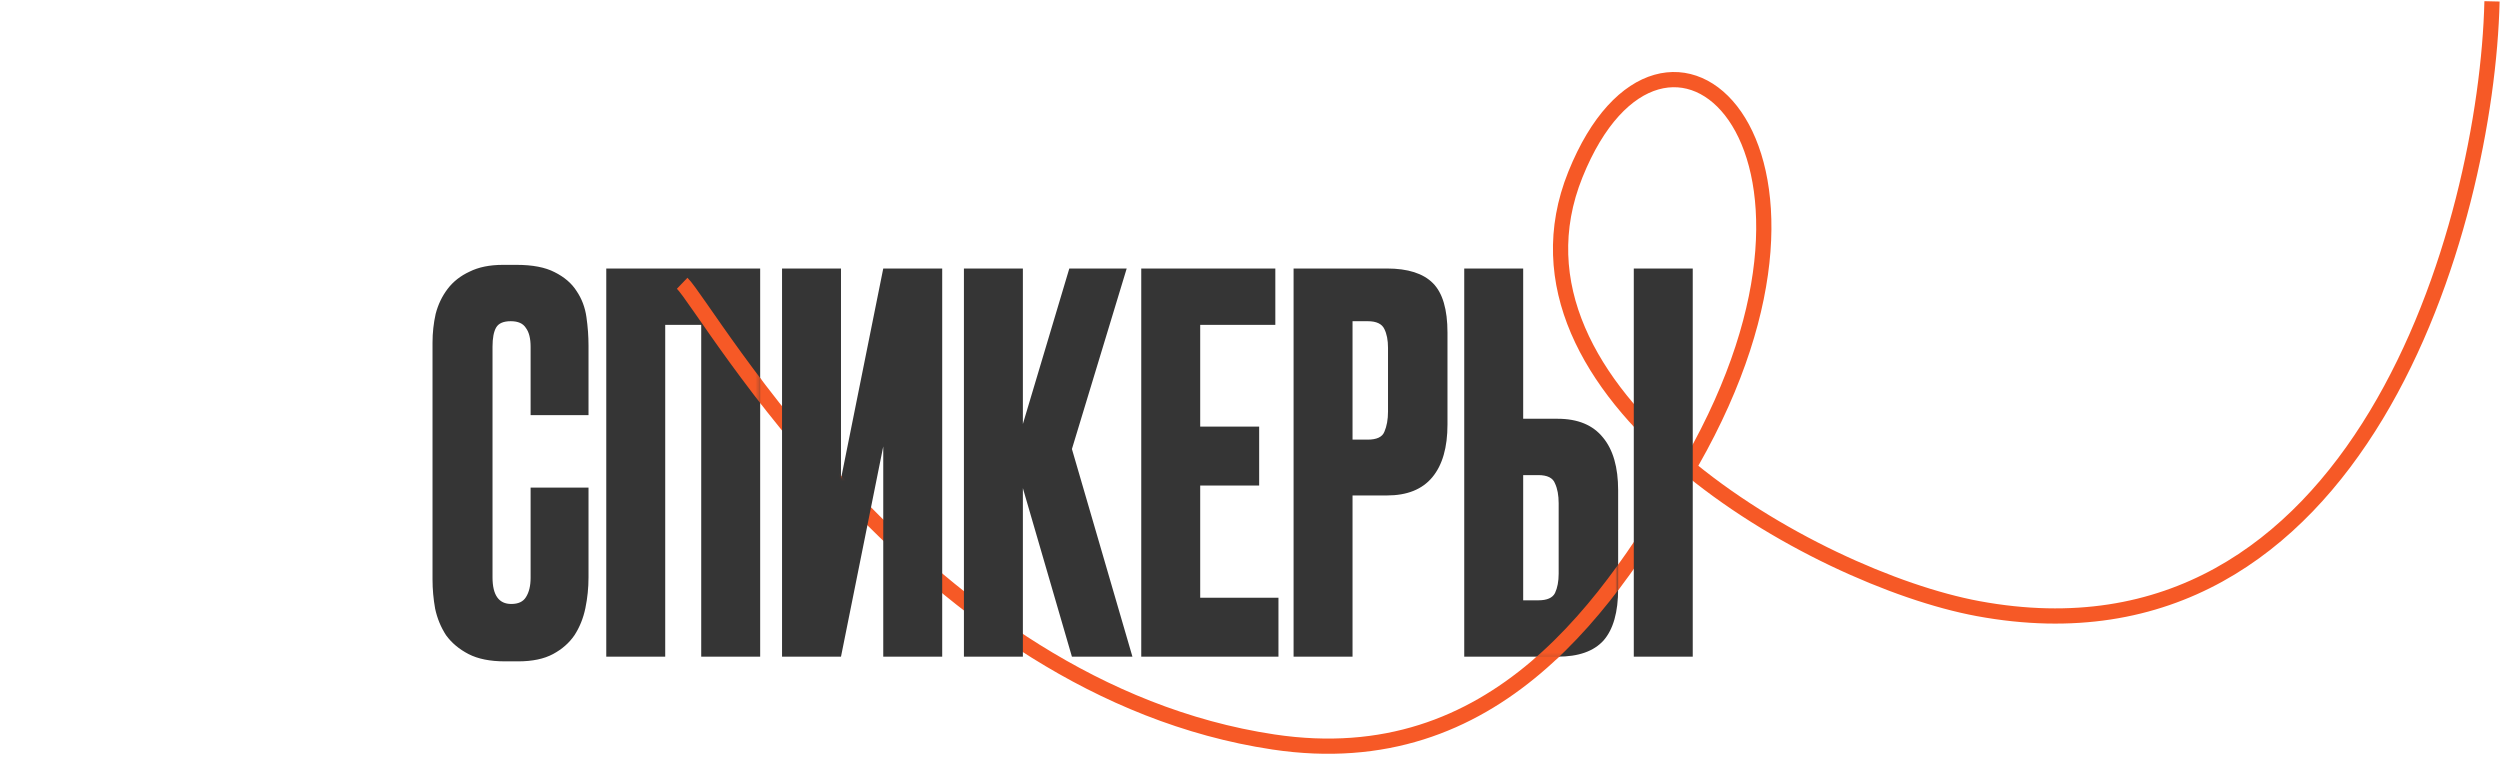
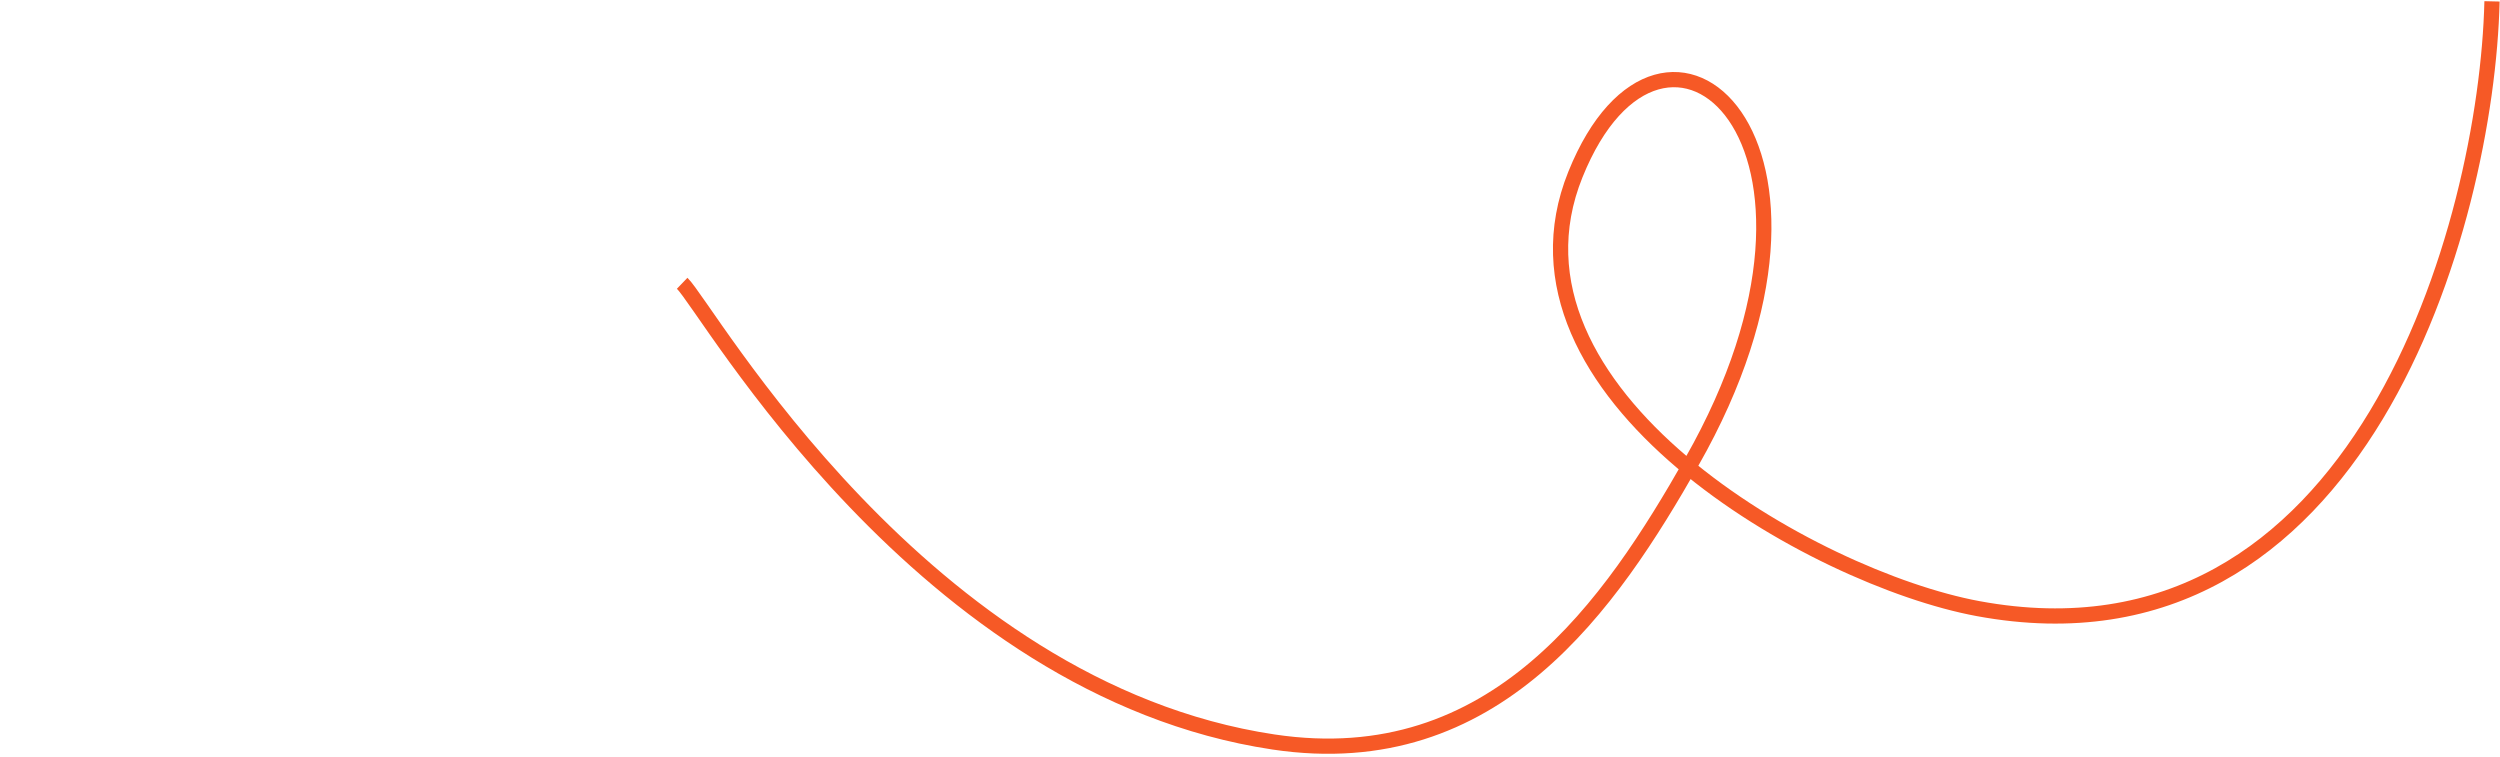
<svg xmlns="http://www.w3.org/2000/svg" width="657" height="199" viewBox="0 0 657 199" fill="none">
  <path d="M179.275 74.445C185.932 80.835 242.086 181.097 334.667 194.993C393.092 203.763 423.416 158.585 444.612 121.356C492.484 37.275 437.175 -11.639 414.011 45.872C390.847 103.383 476.699 151.955 519.833 159.943C620.229 178.536 653.516 58.868 654.899 0.357" stroke="#F65926" stroke-width="4" />
-   <path d="M139.443 151.868V128.149H154.662V151.731C154.662 154.473 154.387 157.169 153.839 159.82C153.29 162.471 152.331 164.847 150.96 166.95C149.589 168.96 147.715 170.606 145.338 171.885C142.962 173.165 139.9 173.805 136.152 173.805H132.725C128.794 173.805 125.595 173.165 123.127 171.885C120.66 170.606 118.694 168.96 117.232 166.95C115.861 164.847 114.901 162.516 114.353 159.957C113.896 157.398 113.667 154.839 113.667 152.279V90.034C113.667 87.474 113.941 84.961 114.49 82.493C115.13 80.025 116.181 77.831 117.643 75.912C119.106 73.992 121.025 72.484 123.402 71.387C125.778 70.199 128.703 69.605 132.176 69.605H135.741C139.946 69.605 143.282 70.245 145.75 71.525C148.309 72.804 150.228 74.449 151.508 76.46C152.879 78.471 153.748 80.756 154.113 83.316C154.479 85.875 154.662 88.388 154.662 90.856V109.091H139.443V91.13C139.443 88.937 139.032 87.292 138.209 86.195C137.478 85.007 136.152 84.412 134.233 84.412C132.313 84.412 131.034 84.961 130.394 86.058C129.754 87.154 129.434 88.845 129.434 91.13V151.731C129.434 156.392 131.08 158.723 134.37 158.723C136.198 158.723 137.478 158.129 138.209 156.941C139.032 155.661 139.443 153.97 139.443 151.868ZM159.327 70.565H199.773V172.571H184.28V85.372H174.82V172.571H159.327V70.565ZM232.118 117.318L221.013 172.571H205.52V70.565H221.013V125.818L232.118 70.565H247.611V172.571H232.118V117.318ZM253.319 172.571V70.565H268.812V111.422L281.014 70.565H296.096L281.7 118.003L297.604 172.571H281.7L268.812 128.286V172.571H253.319ZM335.156 70.565V85.372H315.413V112.108H330.906V127.6H315.413V157.078H335.978V172.571H299.92V70.565H335.156ZM355.446 130.205V172.571H339.953V70.565H364.495C369.979 70.565 374.001 71.844 376.56 74.404C379.12 76.963 380.399 81.305 380.399 87.429V111.559C380.399 117.592 379.074 122.208 376.423 125.407C373.773 128.606 369.797 130.205 364.495 130.205H355.446ZM355.446 115.535H359.422C361.799 115.535 363.261 114.85 363.81 113.479C364.449 112.016 364.769 110.234 364.769 108.132V91.405C364.769 89.394 364.449 87.749 363.81 86.469C363.17 85.098 361.707 84.412 359.422 84.412H355.446V115.535ZM409.342 110.051C414.644 110.051 418.62 111.696 421.27 114.987C423.921 118.186 425.247 122.802 425.247 128.834V154.747C425.247 160.871 423.967 165.396 421.408 168.321C418.848 171.154 414.827 172.571 409.342 172.571H384.801V70.565H400.293V110.051H409.342ZM429.36 172.571V70.565H444.853V172.571H429.36ZM404.269 157.763C406.555 157.763 408.017 157.124 408.657 155.844C409.297 154.473 409.617 152.782 409.617 150.771V132.262C409.617 130.16 409.297 128.423 408.657 127.052C408.108 125.59 406.646 124.858 404.269 124.858H400.293V157.763H404.269Z" fill="#353535" />
  <mask id="mask0_15131_490" style="mask-type:alpha" maskUnits="userSpaceOnUse" x="113" y="69" width="332" height="106">
    <path d="M139.444 152.179V128.46H154.662V152.042C154.662 154.784 154.388 157.48 153.84 160.131C153.291 162.782 152.332 165.158 150.96 167.26C149.589 169.271 147.716 170.917 145.339 172.196C142.963 173.476 139.901 174.116 136.153 174.116H132.726C128.795 174.116 125.596 173.476 123.128 172.196C120.66 170.917 118.695 169.271 117.233 167.26C115.862 165.158 114.902 162.827 114.353 160.268C113.896 157.709 113.668 155.15 113.668 152.59V90.345C113.668 87.785 113.942 85.272 114.491 82.804C115.13 80.336 116.182 78.142 117.644 76.223C119.106 74.303 121.026 72.795 123.402 71.698C125.779 70.51 128.704 69.916 132.177 69.916H135.742C139.946 69.916 143.283 70.556 145.751 71.835C148.31 73.115 150.229 74.76 151.509 76.771C152.88 78.782 153.748 81.067 154.114 83.626C154.48 86.186 154.662 88.699 154.662 91.167V109.402H139.444V91.442C139.444 89.248 139.032 87.603 138.21 86.506C137.479 85.317 136.153 84.723 134.234 84.723C132.314 84.723 131.035 85.272 130.395 86.369C129.755 87.465 129.435 89.156 129.435 91.442V152.042C129.435 156.703 131.08 159.034 134.371 159.034C136.199 159.034 137.479 158.44 138.21 157.252C139.032 155.972 139.444 154.281 139.444 152.179Z" fill="#123A21" />
    <path d="M159.328 70.876H199.774V172.882H184.281V85.683H174.821V172.882H159.328V70.876Z" fill="#123A21" />
    <path d="M232.119 117.629L221.014 115.846L205.521 98.286V70.876H221.014V126.129L232.119 70.876H247.612V130.516H232.119V117.629Z" fill="#123A21" />
-     <path d="M253.32 149.109V70.876H268.813V111.733L281.015 70.876H296.097L281.701 118.314L297.605 172.882H281.701L268.813 128.597V149.109H253.32Z" fill="#123A21" />
    <path d="M335.157 70.876V85.683H315.413V112.419H330.906V127.911H315.413V157.389H335.979V172.882H299.921V70.876H335.157Z" fill="#123A21" />
-     <path d="M355.447 130.516V172.882H339.954V70.876H364.496C369.98 70.876 374.002 72.155 376.561 74.715C379.12 77.274 380.4 81.616 380.4 87.74V111.87C380.4 117.903 379.075 122.519 376.424 125.718C373.773 128.917 369.797 130.516 364.496 130.516H355.447ZM355.447 115.846H359.423C361.8 115.846 363.262 115.161 363.81 113.79C364.45 112.327 364.77 110.545 364.77 108.442V91.716C364.77 89.705 364.45 88.06 363.81 86.78C363.171 85.409 361.708 84.723 359.423 84.723H355.447V115.846Z" fill="#123A21" />
-     <path d="M409.343 110.362C414.645 110.362 418.621 112.007 421.271 115.298C423.922 118.497 425.247 123.113 425.247 129.145V155.058C425.247 161.182 423.968 165.707 421.408 168.632C418.849 171.465 414.827 172.882 409.343 172.882H384.801V70.876H400.294V110.362H409.343ZM404.27 158.074C406.555 158.074 408.018 157.435 408.658 156.155C409.297 154.784 409.617 153.093 409.617 151.082V132.573C409.617 130.471 409.297 128.734 408.658 127.363C408.109 125.9 406.647 125.169 404.27 125.169H400.294V158.074H404.27Z" fill="#123A21" />
  </mask>
  <g mask="url(#mask0_15131_490)">
-     <path d="M179.275 74.445C185.932 80.835 242.086 181.096 334.667 194.993C393.092 203.763 423.416 158.584 444.612 121.355C492.484 37.274 437.175 -11.64 414.011 45.871C390.847 103.382 476.699 151.955 519.833 159.943C620.229 178.535 660.189 63.046 687.039 5.99" stroke="#F65926" stroke-width="4" />
-   </g>
+     </g>
</svg>